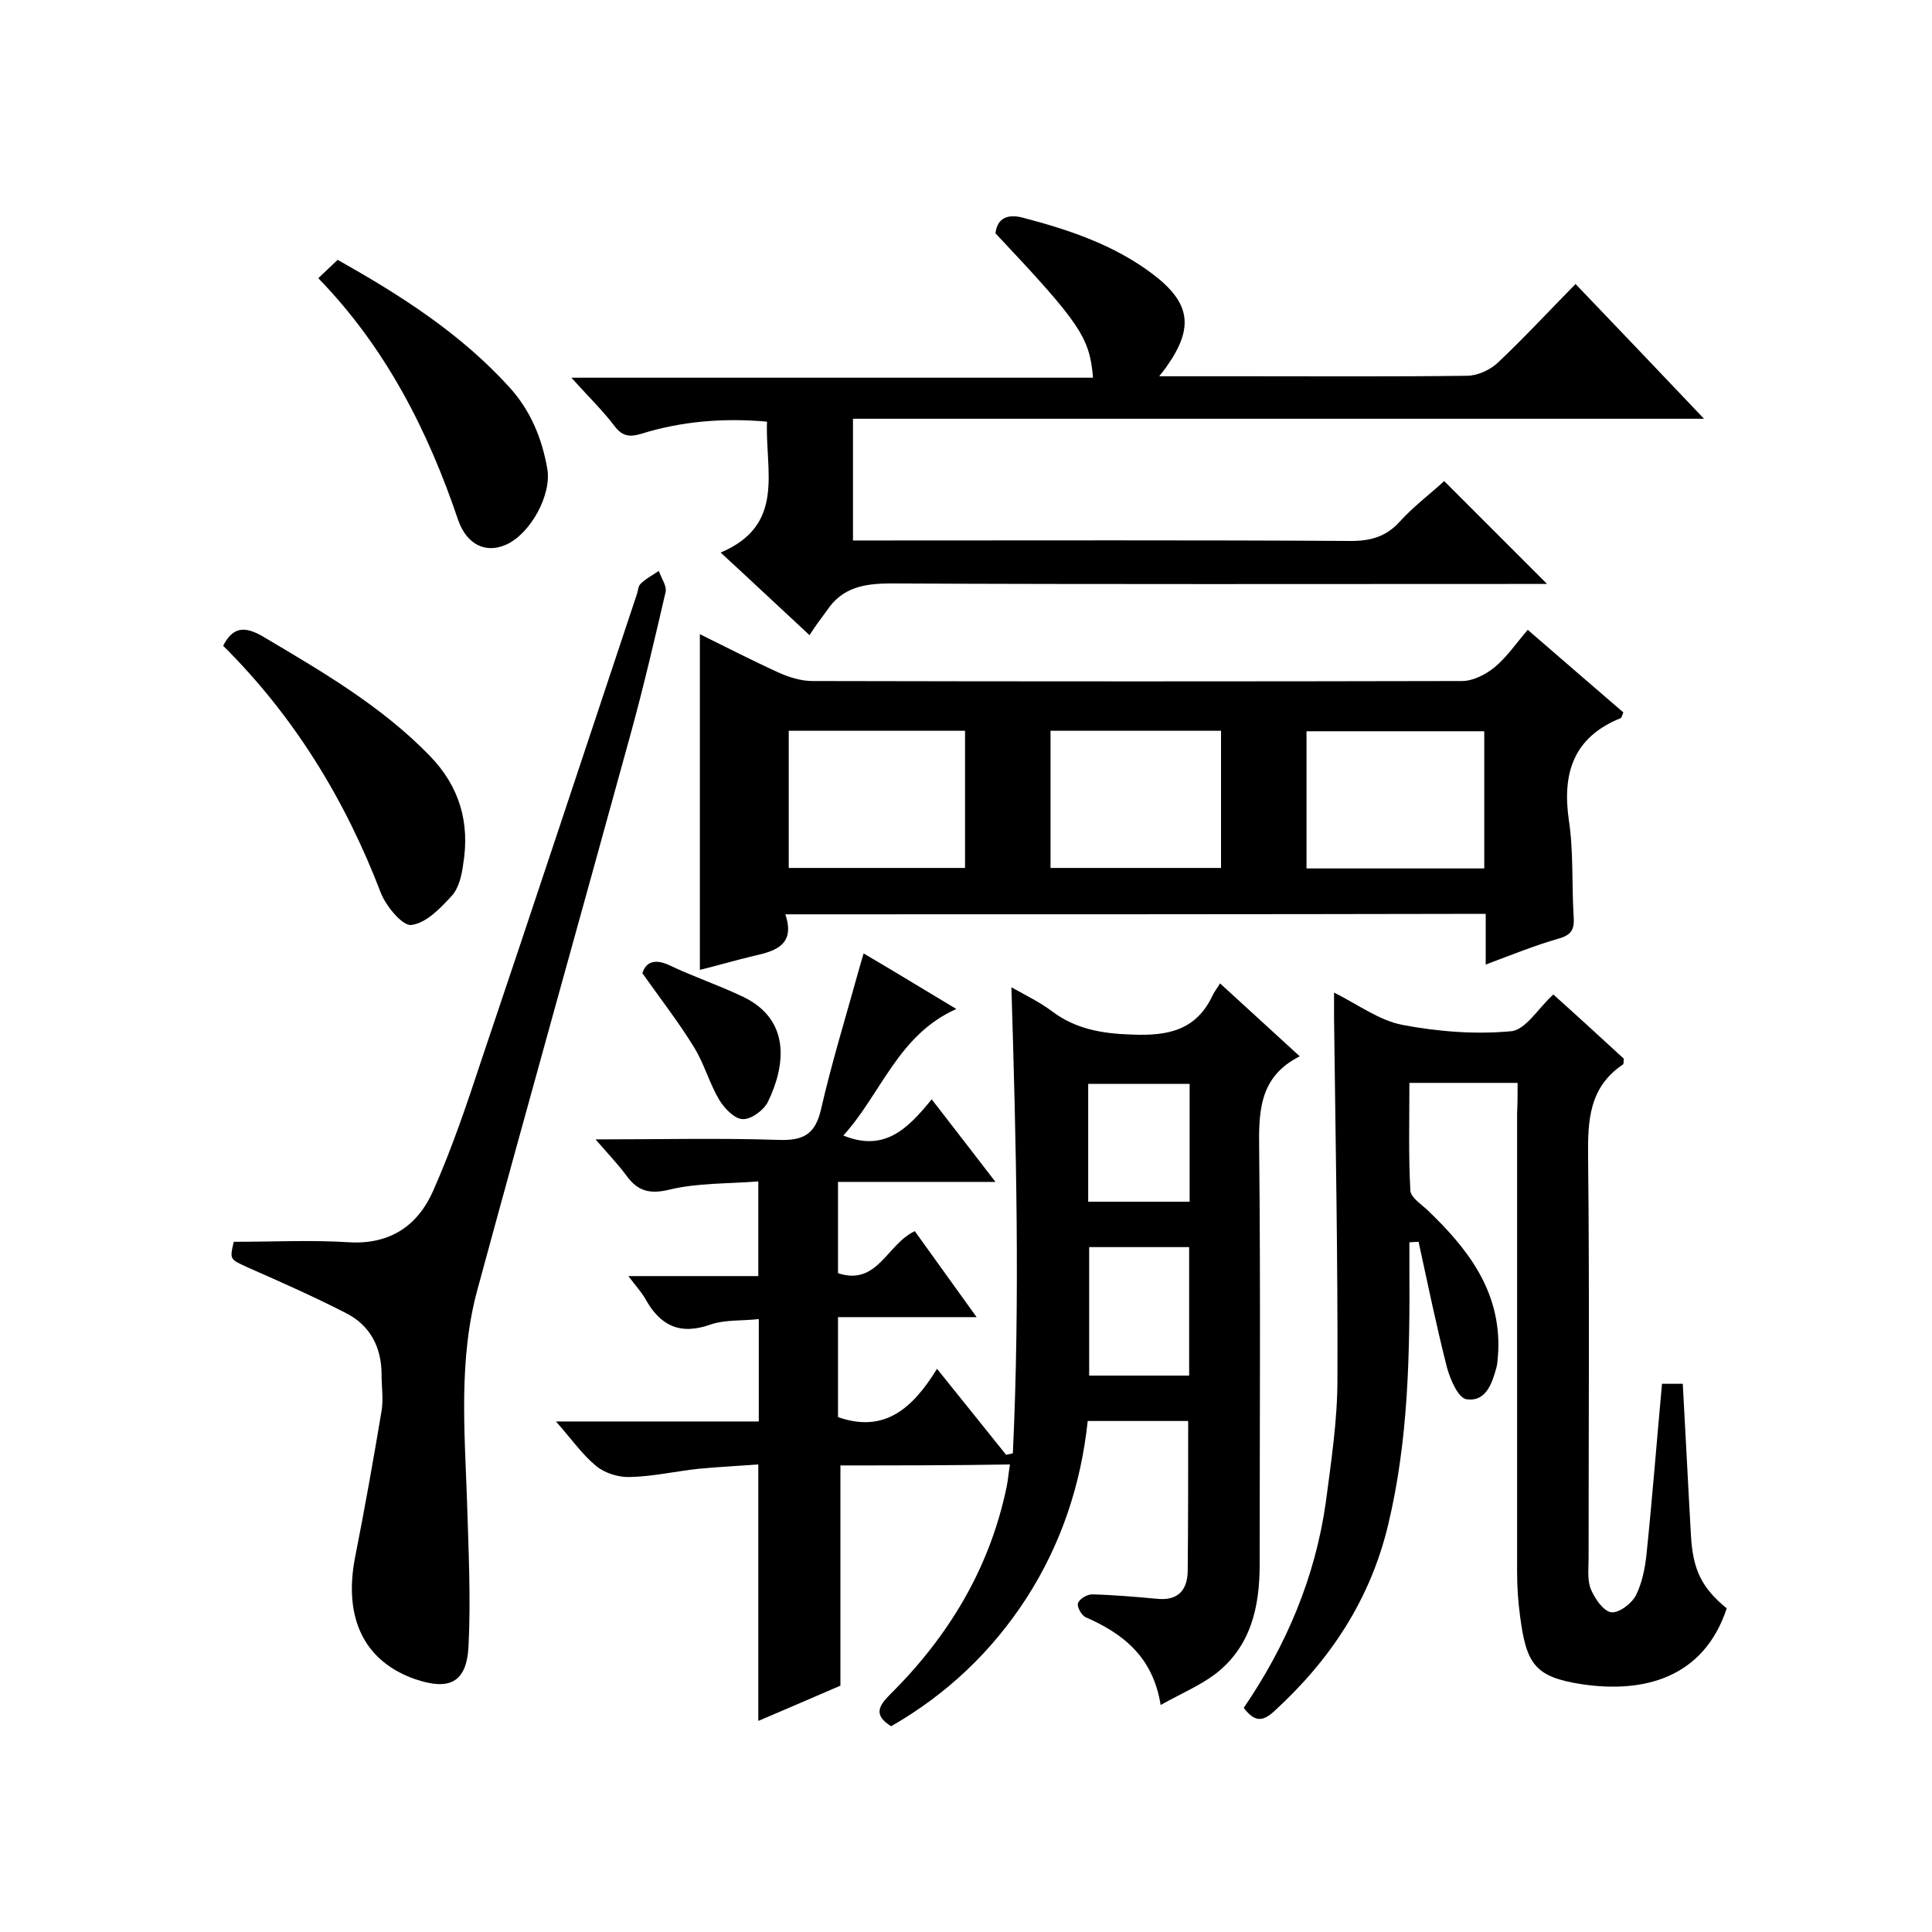
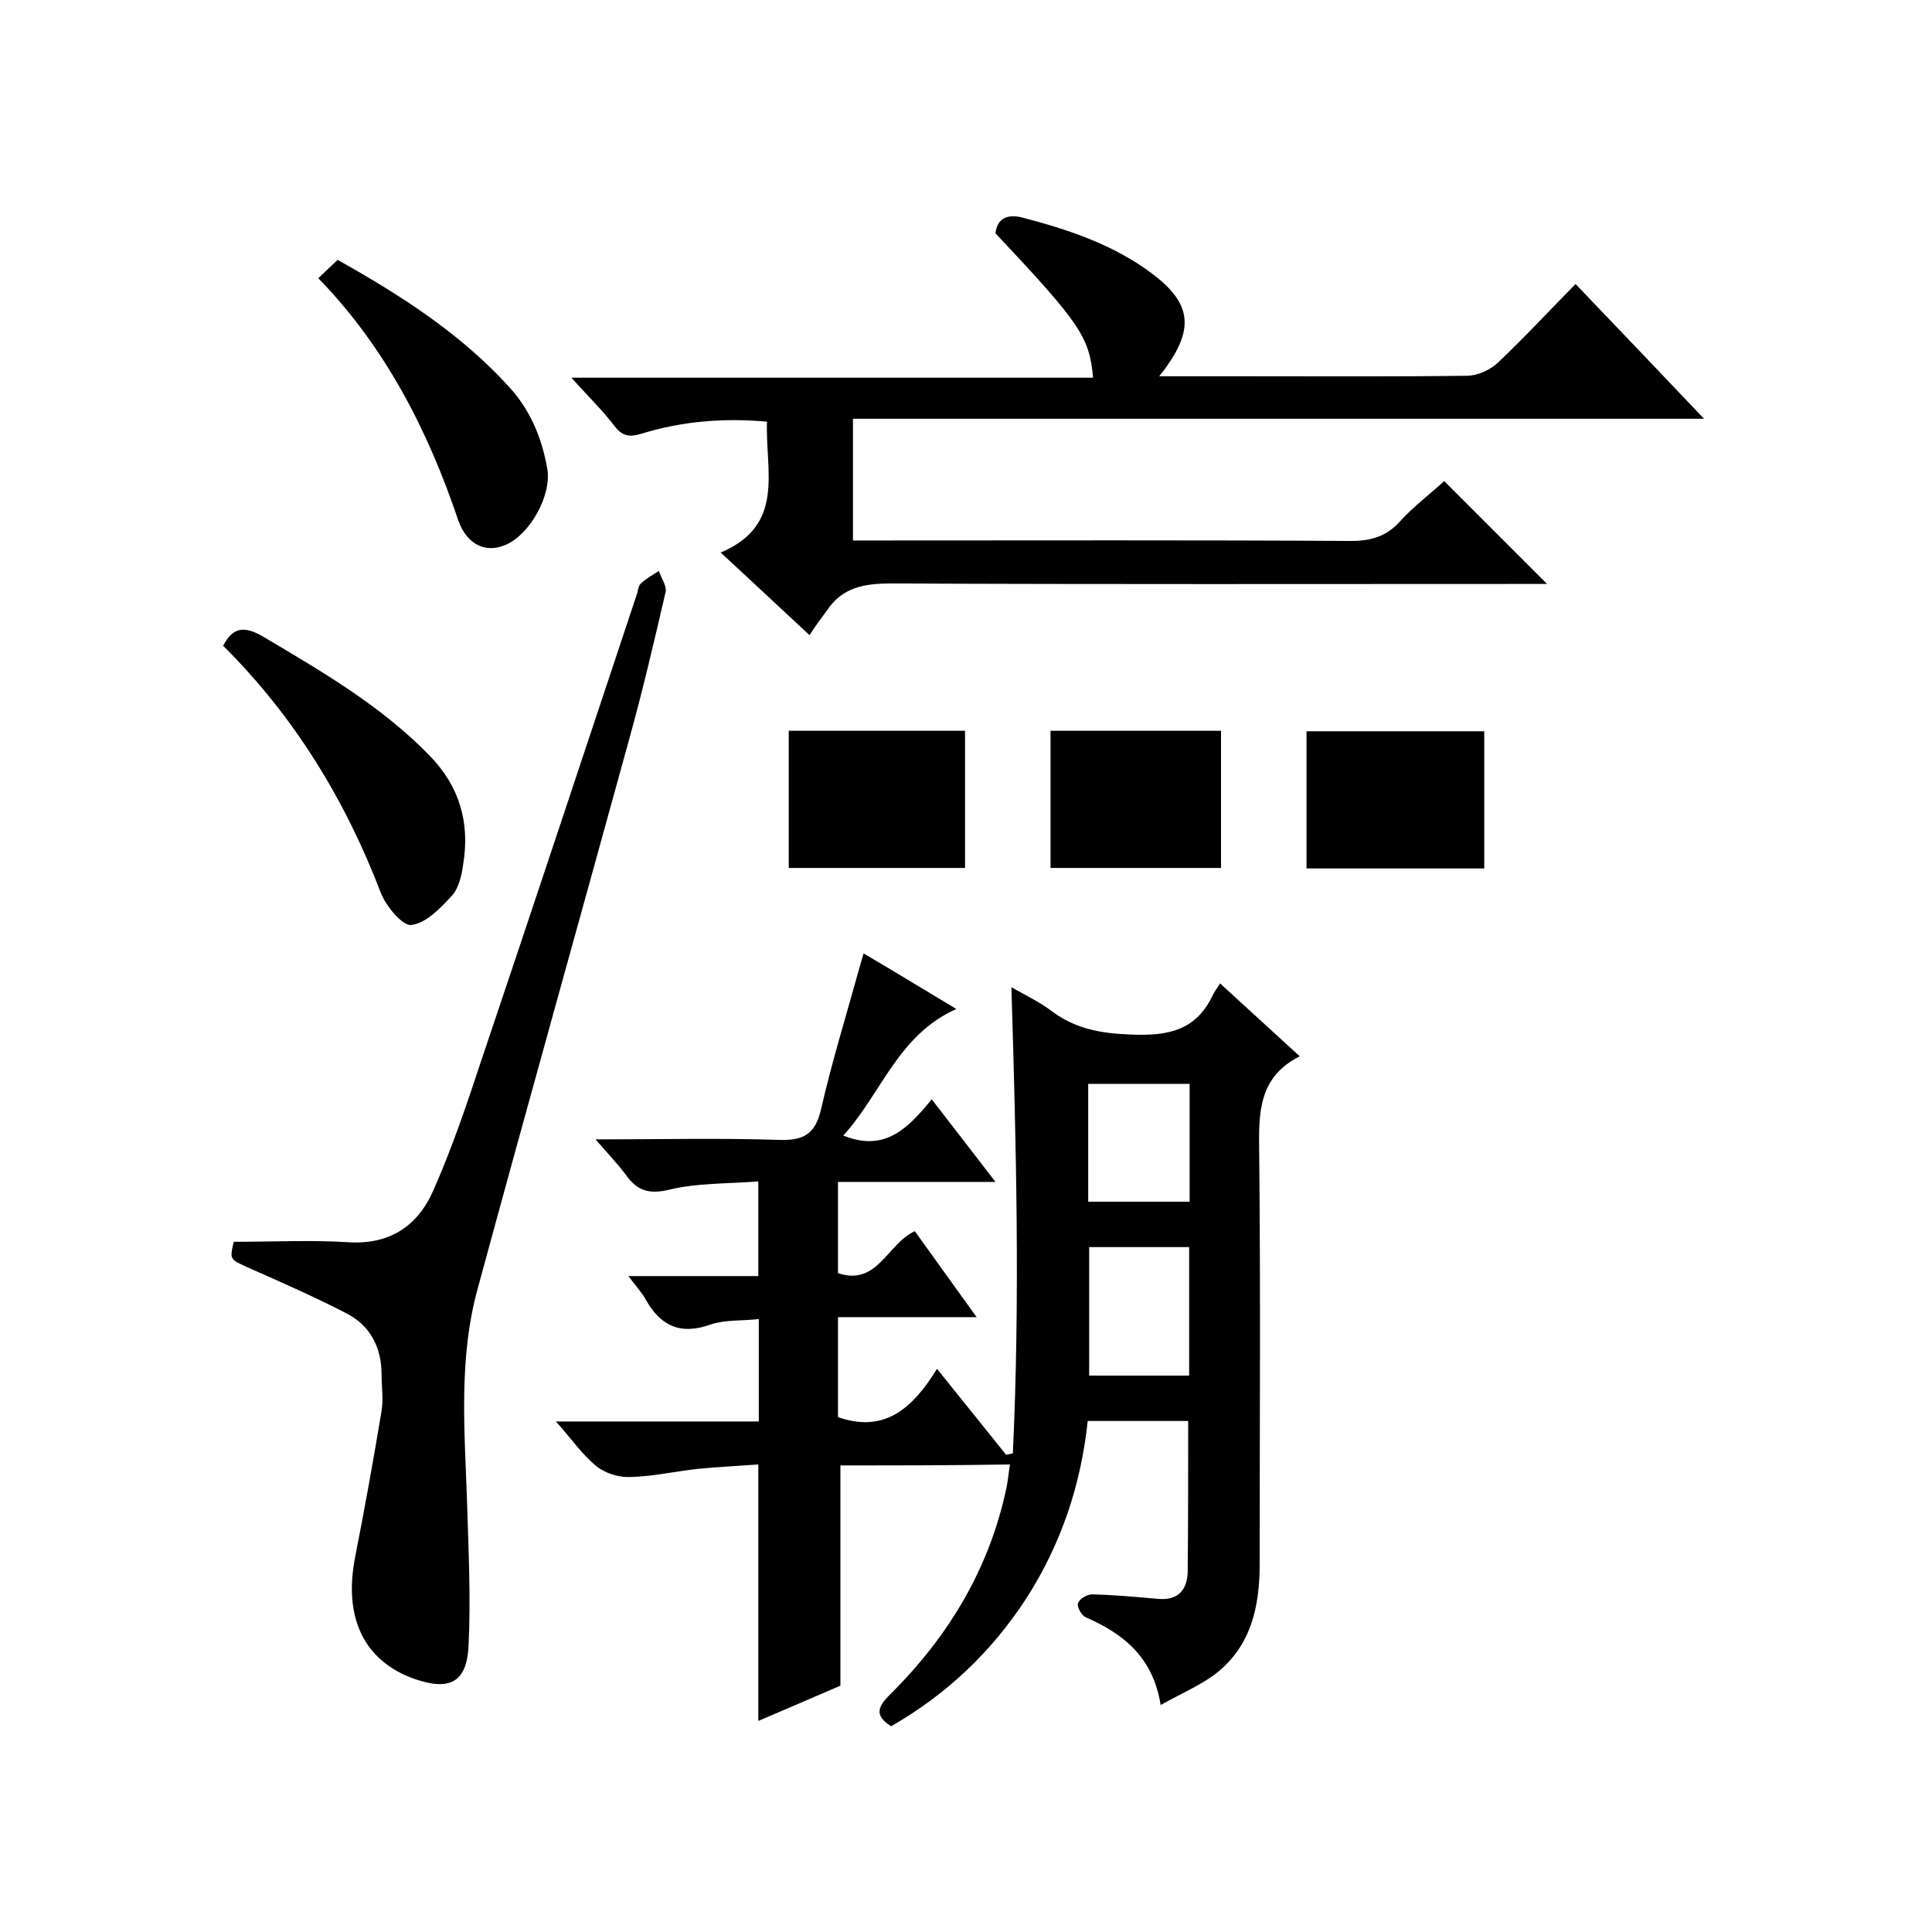
<svg xmlns="http://www.w3.org/2000/svg" enable-background="new 0 0 400 400" viewBox="0 0 400 400">
  <path d="m174 303.4v45.6c-5.1 2.2-10.9 4.7-17 7.3 0-17.7 0-35.1 0-53.1-4 .3-8.2.5-12.4.9-4.7.5-9.4 1.6-14.2 1.7-2.3.1-5.2-.8-7-2.3-2.9-2.4-5.1-5.6-8.3-9.2h42c0-7.4 0-14.1 0-21.2-3.5.4-6.9.1-9.9 1.1-6.4 2.3-10.5.3-13.6-5.3-.8-1.4-2-2.7-3.5-4.7h26.9c0-6.7 0-12.8 0-19.6-6.4.5-12.6.3-18.4 1.7-4.1 1-6.6.3-8.9-2.9-1.7-2.3-3.8-4.5-6.4-7.5 13.3 0 25.6-.3 37.8.1 5.2.2 7.7-1.1 8.9-6.4 2.2-9.6 5.1-19 7.7-28.4.3-1.1.6-2.1 1.1-3.8 6.5 3.8 12.5 7.5 19.2 11.5-12.1 5.4-15.5 17.5-23.4 26.2 8.6 3.5 13.4-1.5 18.3-7.5 4.4 5.7 8.6 11.1 13.2 17.1-11.2 0-21.7 0-32.6 0v18.9c8.2 2.7 10.1-6 15.9-8.7 4.1 5.7 8.2 11.4 12.8 17.8-9.9 0-19 0-28.7 0v20.7c9.7 3.4 15.5-1.9 20.5-10 5.1 6.3 9.7 12.1 14.3 17.8.5-.1 1-.2 1.4-.3 1.5-31.8.7-63.6-.3-96.5 3.2 1.8 5.9 3.1 8.3 4.9 5 3.8 10.5 4.7 16.7 4.9 7.5.3 13.3-.9 16.7-8.2.4-.8.9-1.4 1.5-2.4 5.7 5.2 10.8 9.9 16.5 15.1-8.6 4.3-8.5 11.8-8.4 19.7.3 28.5.1 57 .1 85.5 0 8.8-1.8 17-9.2 22.7-3.2 2.4-7 4-11.3 6.4-1.6-10-7.8-14.8-15.6-18.2-.8-.4-1.8-2.2-1.5-2.9.3-.9 1.9-1.8 2.9-1.8 4.4.1 8.9.5 13.3.9 4.3.5 6.4-1.6 6.5-5.6.1-10.3.1-20.6.1-31.2-6.8 0-13.6 0-20.8 0-1.4 13.2-5.5 25.5-12.7 36.7-7.2 11.1-16.5 19.9-28 26.5-3.7-2.3-2.6-4.2-.2-6.6 12.1-12 20.6-26.1 24.1-42.9.3-1.4.4-2.9.7-4.7-11.8.2-23.4.2-35.1.2zm51.5-45.2v26.6h20.7c0-9 0-17.7 0-26.6-7.1 0-13.7 0-20.7 0zm-.2-9.4h21c0-8.2 0-16.2 0-24.4-7.1 0-14 0-21 0z" />
-   <path d="m162.6 189.3c2.1 6.3-2 7.6-6.5 8.6-3.8.9-7.5 2-11.2 2.9 0-23.2 0-46.1 0-69.5 5.3 2.6 10.7 5.4 16.2 7.9 2.2 1 4.7 1.8 7.1 1.8 44.8.1 89.6.1 134.5 0 2.3 0 5-1.4 6.8-2.9 2.5-2.1 4.4-4.9 6.8-7.7 7.2 6.2 13.5 11.7 19.8 17.1-.3.7-.4 1.2-.6 1.2-9.6 3.9-12.1 11.2-10.7 21 1 6.5.6 13.3 1 19.9.2 2.5-.2 3.9-3 4.7-4.9 1.4-9.6 3.3-15.2 5.4 0-4 0-7.2 0-10.5-48.5.1-96.5.1-145 .1zm107.9-9.5h36.8c0-9.5 0-18.8 0-28.4-12.4 0-24.6 0-36.8 0zm-107.2-28.5v28.4h36.5c0-9.7 0-18.9 0-28.4-12.3 0-24.2 0-36.5 0zm54.2 28.4h35.3c0-9.7 0-19.1 0-28.4-12 0-23.6 0-35.3 0z" />
-   <path d="m314.2 224.2c-7.7 0-14.7 0-22.4 0 0 7.5-.2 15 .2 22.3.1 1.4 2.1 2.7 3.4 3.9 8.4 8 15.3 16.8 14.8 29.3-.1 1.2-.1 2.4-.4 3.5-.9 3.3-2.2 7.1-6.2 6.5-1.7-.3-3.3-4-4-6.5-2.2-8.6-4-17.4-5.9-26.1-.6 0-1.3.1-1.9.1v5.4c.1 17.8-.2 35.6-4.4 53.1-3.7 15.5-12 28-23.6 38.6-2.6 2.4-4.2 2-6.3-.7 8.8-12.9 14.8-27 17-42.6 1.1-8.4 2.4-16.9 2.4-25.3.1-25-.4-50-.7-75 0-1.5 0-2.9 0-5.2 5 2.5 9.4 5.8 14.2 6.7 7.4 1.4 15.1 2 22.5 1.3 3-.3 5.6-4.8 8.7-7.6 4.7 4.2 9.7 8.8 14.6 13.3-.1.6 0 1.1-.2 1.2-7 4.7-7.3 11.6-7.2 19.3.3 27.7.1 55.3.1 83 0 2.2-.3 4.5.5 6.4s2.6 4.5 4.2 4.7 4.2-1.8 5.1-3.5c1.3-2.6 1.9-5.7 2.2-8.6 1.2-11.6 2.1-23.2 3.2-35.2h4.3c.6 10.6 1.1 21.1 1.7 31.5.4 7.1 2.3 10.8 7.4 15-4.8 14.5-17.3 17.6-30 15.7-9.7-1.5-11.5-4.1-12.8-14.2-.4-3-.6-6-.6-9 0-31.7 0-63.3 0-95 .1-1.9.1-3.8.1-6.3z" />
+   <path d="m162.6 189.3zm107.9-9.5h36.8c0-9.5 0-18.8 0-28.4-12.4 0-24.6 0-36.8 0zm-107.2-28.5v28.4h36.5c0-9.7 0-18.9 0-28.4-12.3 0-24.2 0-36.5 0zm54.2 28.4h35.3c0-9.7 0-19.1 0-28.4-12 0-23.6 0-35.3 0z" />
  <path d="m167.6 131.5c-6.8-6.3-12.2-11.4-18.4-17.1 13.5-5.7 9.2-16.9 9.6-27.1-9-.8-17.6-.1-26 2.5-2.3.7-3.9.6-5.5-1.5-2.5-3.3-5.5-6.2-9-10.1h108c-.7-8.4-2.7-11.3-20.2-29.9.4-3.4 2.8-3.9 5.4-3.3 9.6 2.5 19 5.6 27.1 11.7 7.8 5.9 8.7 11 3 19.1-.3.5-.7.9-1.6 2.1h17.2c15.5 0 31 .1 46.5-.1 2.2 0 4.8-1.2 6.4-2.7 5.4-5.1 10.5-10.6 16.1-16.3 8.9 9.3 17.4 18.2 26.6 27.9-59.2 0-117.6 0-176.2 0v25.2h5.6c32.5 0 65-.1 97.5.1 4.1 0 7.3-.9 10.1-4 2.9-3.2 6.4-5.8 9.2-8.4 7.1 7.1 14.1 14.1 21.3 21.3-1.4 0-3.1 0-4.8 0-43.7 0-87.3.1-131-.1-5.6 0-10.1.8-13.3 5.6-1.2 1.6-2.3 3.1-3.6 5.1z" />
  <path d="m48.4 257.1c8.4 0 16.1-.4 23.9.1 8.6.5 14.3-3.6 17.4-10.7 3.9-8.8 7-18 10-27.1 10.8-32 21.4-64.1 32.1-96.2.3-.8.3-1.8.8-2.3 1.1-1.1 2.5-1.8 3.8-2.7.5 1.5 1.7 3.1 1.4 4.4-2.3 9.9-4.6 19.8-7.3 29.6-10.5 38.2-21.2 76.3-31.6 114.6-4 14.5-2.7 29.4-2.2 44.2.3 10 .8 20 .3 29.9-.4 7.5-4 9.2-11.2 6.7-10.4-3.7-14.7-12.6-12.3-25.1 2-10.1 3.8-20.2 5.5-30.4.4-2.4 0-5 0-7.5 0-5.7-2.4-10.2-7.3-12.7-6.6-3.4-13.4-6.4-20.2-9.4-3.9-1.8-4-1.6-3.1-5.4z" />
  <path d="m46.2 133.7c2-3.9 4.4-4.1 8.1-2 12.3 7.3 24.6 14.4 34.7 24.8 6.2 6.4 8.3 13.9 6.9 22.4-.3 2.3-.9 4.9-2.3 6.5-2.4 2.6-5.3 5.7-8.4 6.1-1.8.3-5.2-3.8-6.3-6.5-7.4-19.4-18-36.7-32.7-51.3z" />
  <path d="m65.9 57.6c1.4-1.3 2.6-2.5 4-3.8 13 7.3 25.4 15.2 35.5 26.3 4.4 4.8 6.8 10.6 7.9 16.9 1 5.4-3.5 13.6-8.6 15.8-4.1 1.8-8 0-9.8-5-6.3-18.7-15.1-35.9-29-50.2z" />
-   <path d="m133 201.5c.6-2 2.2-3.2 5.5-1.7 5 2.4 10.4 4.2 15.4 6.6 9.9 4.8 8.7 14.3 5.1 21.7-.8 1.7-3.5 3.7-5.2 3.6-1.7 0-3.8-2.2-4.9-4-2-3.4-3.1-7.4-5.1-10.7-3.1-5.1-6.9-10-10.8-15.5z" />
</svg>